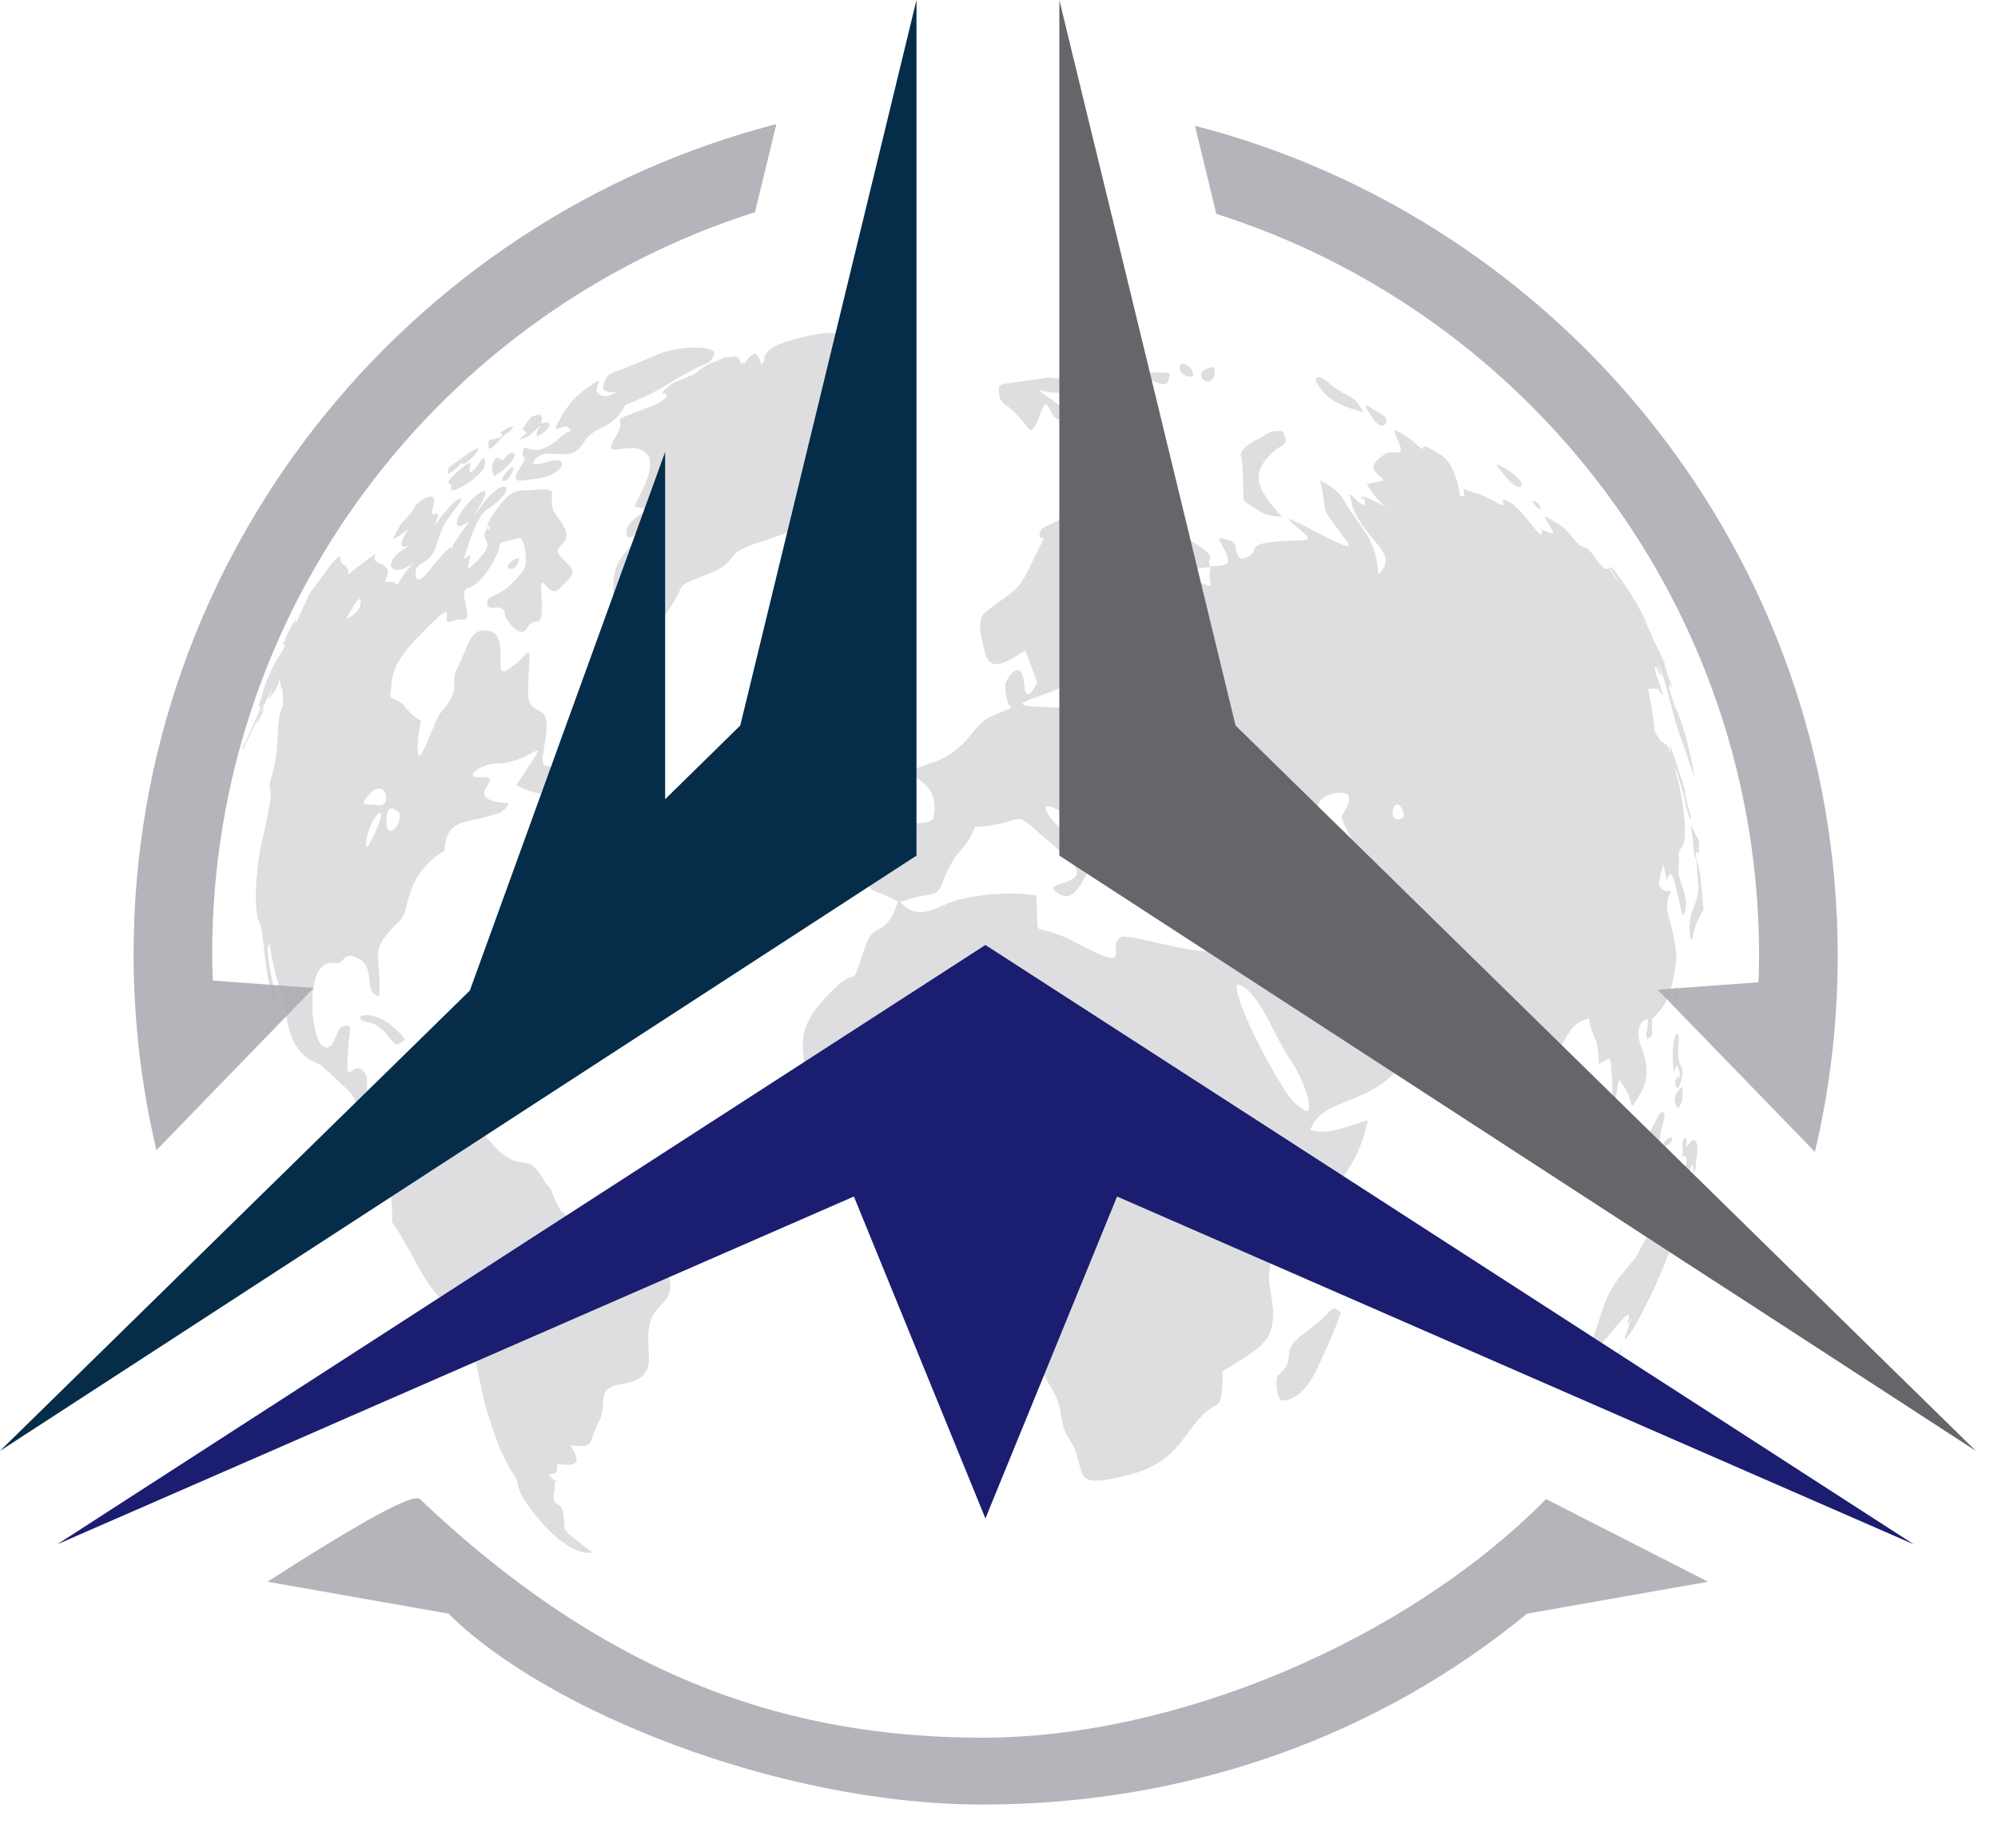
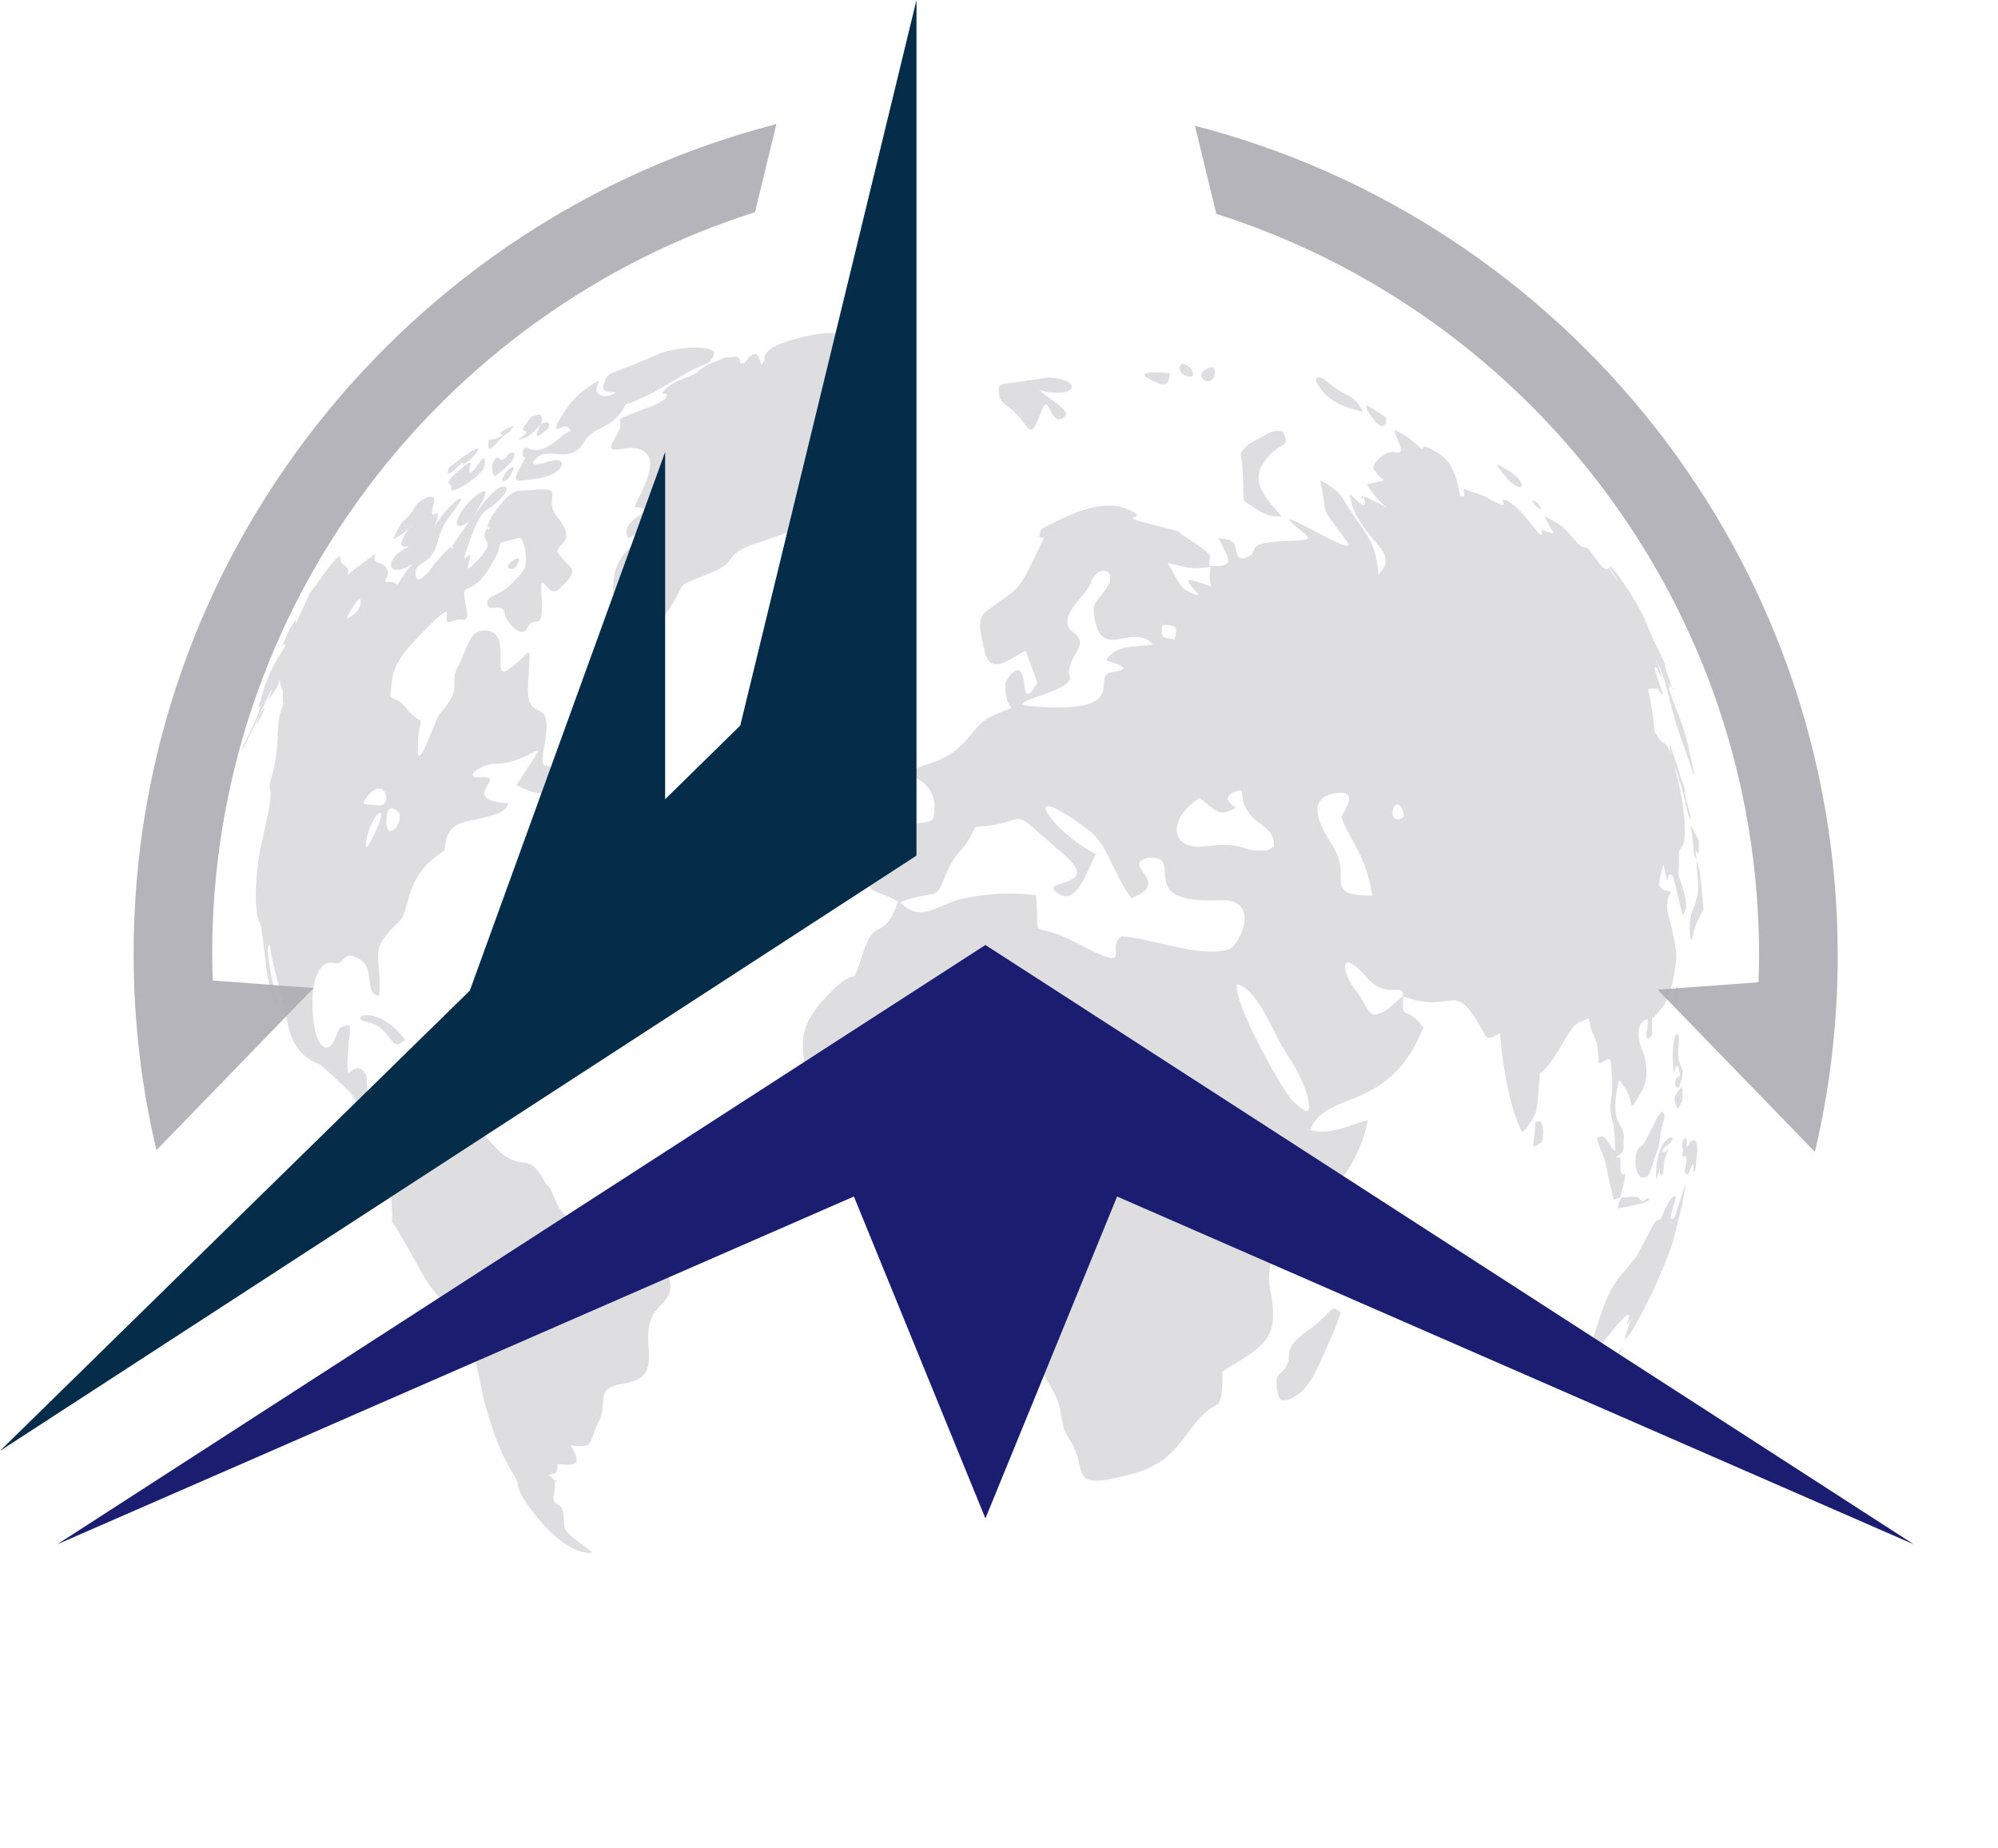
<svg xmlns="http://www.w3.org/2000/svg" width="40px" height="37px" viewBox="0 0 40 37" version="1.1">
  <title>Tri Colour</title>
  <desc>Created with Sketch.</desc>
  <g id="Page-1" stroke="none" stroke-width="1" fill="none" fill-rule="evenodd">
    <g id="Tri-Colour">
      <path d="M10.391,11.206 C10.416,11.082 10.014,11.363 10.229,11.386 C10.318,11.4 10.372,11.287 10.391,11.206 L10.391,11.206 Z M32.763,12.074 C32.796,12.136 32.83,12.198 32.862,12.26 C32.957,12.448 32.945,12.421 33.032,12.597 C32.965,12.478 32.965,12.478 32.898,12.376 C32.968,12.51 33.081,12.726 33.091,12.788 C33.161,12.923 33.268,13.142 33.329,13.281 C33.332,13.296 33.332,13.296 33.328,13.298 C33.33,13.314 33.326,13.299 33.334,13.329 C33.349,13.405 33.425,13.619 33.491,13.805 C33.393,13.632 33.427,13.668 33.424,13.75 C33.424,13.75 33.424,13.766 33.423,13.767 C33.419,13.768 33.414,13.77 33.413,13.787 C33.556,14.232 33.55,14.17 33.595,14.282 C33.673,14.478 33.756,14.753 33.791,14.9 C33.804,14.959 33.804,14.959 33.813,15.004 C33.868,15.27 33.92,15.442 33.916,15.537 C33.874,15.424 33.777,15.124 33.727,14.982 C33.53,14.464 33.502,14.284 33.349,13.715 C33.251,13.397 33.293,13.526 33.149,13.178 C33.184,13.311 33.214,13.314 33.267,13.553 C33.128,13.352 33.256,13.477 33.154,13.356 C33.029,13.28 33.414,14.092 33.246,13.869 C33.155,13.761 33.155,13.712 33.216,13.817 C33.15,13.763 33.055,13.785 32.994,13.794 C33.06,14.114 33.102,14.349 33.125,14.648 C33.244,14.839 33.244,14.839 33.334,14.887 C33.461,14.955 33.491,15.39 33.43,14.949 C33.395,14.728 33.75,15.87 33.75,15.87 C33.667,15.739 33.85,16.317 33.848,16.348 C33.828,16.517 33.751,16.097 33.706,15.911 C33.631,15.611 33.427,15.011 33.598,15.634 C33.702,16.063 33.789,16.748 33.686,16.928 C33.565,17.123 33.634,16.966 33.603,17.509 C33.715,17.872 33.835,18.137 33.687,18.321 C33.646,18.224 33.525,17.547 33.467,17.511 C33.325,17.43 33.441,17.942 33.303,17.306 C33.264,17.439 33.231,17.542 33.208,17.713 C33.241,17.751 33.293,17.83 33.326,17.826 C33.642,17.85 33.227,17.837 33.436,18.452 C33.484,18.604 33.575,19.069 33.561,19.211 C33.471,19.888 33.368,20.122 33.076,20.394 C33.06,20.738 33.118,20.73 32.974,20.798 C32.925,20.478 32.989,20.854 32.99,20.401 C32.805,20.427 32.743,20.678 32.865,20.977 C32.949,21.181 33.034,21.528 32.871,21.835 C32.558,22.381 32.741,22.074 32.533,21.785 C32.413,21.614 32.42,21.562 32.386,21.744 C32.217,22.56 32.547,22.476 32.506,22.802 C32.491,22.911 32.542,23.023 32.435,23.106 C32.234,23.244 32.445,23.109 32.442,23.222 C32.41,23.875 32.677,23.047 32.437,23.972 C32.369,23.993 32.369,23.993 32.3,24.011 C32.301,24.026 32.301,24.026 32.307,24.028 C32.259,23.793 32.225,23.709 32.167,23.392 C32.109,23.081 32.019,23.013 31.972,22.781 C32.15,22.652 32.179,22.907 32.339,23.05 C32.327,22.893 32.33,22.644 32.298,22.512 C32.171,22.009 32.296,22.144 32.275,21.616 C32.236,21.082 32.273,21.166 32.006,21.296 C31.993,20.678 31.896,20.883 31.807,20.381 C31.602,20.474 31.545,20.457 31.381,20.721 C31.202,21.012 31.042,21.336 30.827,21.488 C30.775,22.195 30.818,22.291 30.477,22.67 C30.224,22.183 30.085,21.369 30.029,20.681 C29.927,20.732 29.796,20.852 29.729,20.716 C29.082,19.514 29.177,20.333 28.096,19.947 C28.05,20.488 28.144,20.083 28.496,20.567 C27.807,22.3 26.54,21.802 26.231,22.619 C26.616,22.734 26.993,22.528 27.384,22.423 C27.015,24.312 25.153,24.496 25.434,25.836 C25.622,26.83 25.316,26.928 24.473,27.453 C24.475,27.531 24.489,28.052 24.373,28.113 C23.716,28.451 23.75,29.178 22.719,29.491 C21.394,29.846 21.771,29.524 21.479,28.924 C21.256,28.569 21.309,28.639 21.217,28.195 C21.144,27.841 20.935,27.667 20.876,27.441 C20.766,27.018 21.06,26.827 21.162,26.594 C21.264,26.364 21.163,25.962 21.049,25.686 C20.877,25.274 20.585,25.195 20.531,24.929 C20.45,24.508 20.903,24.131 20.428,23.998 C19.801,23.82 20.274,24.25 19.659,23.66 C19.036,23.658 19.055,23.878 18.442,23.869 C17.938,23.859 17.704,24.033 17.269,23.76 C16.952,23.56 15.959,22.573 16.022,22.018 C16.07,21.642 16.15,21.774 16.103,21.291 C16.067,20.901 15.938,20.523 16.669,19.822 C17.283,19.233 16.971,19.95 17.317,18.963 C17.531,18.364 17.7,18.849 17.978,18.048 C17.208,17.614 17.397,18.186 17.479,16.53 C17.911,16.404 17.773,16.483 18.164,16.48 C18.305,16.479 18.606,16.49 18.684,16.387 C18.909,15.334 17.56,15.636 18.618,15.282 C19.397,15.029 19.442,14.529 19.823,14.35 C20.548,14.012 20.108,14.396 20.127,13.687 C20.128,13.635 20.45,13.075 20.511,13.732 C20.539,14.126 20.765,13.675 20.763,13.659 C20.765,13.651 20.552,13.081 20.53,13.026 C20.287,13.141 19.817,13.565 19.713,13.036 C19.666,12.813 19.525,12.409 19.726,12.253 C20.358,11.765 20.365,11.889 20.688,11.204 C20.727,11.118 20.866,10.853 20.9,10.76 C20.732,10.821 20.851,10.579 20.86,10.58 C21.327,10.347 22.043,9.941 22.609,10.207 C23.104,10.45 22.128,10.265 23.204,10.533 C23.818,10.699 23.433,10.563 23.778,10.777 C24.48,11.228 24.134,11.1 24.219,11.327 C24.762,11.356 24.595,11.191 24.395,10.769 C24.541,10.794 24.716,10.798 24.735,10.953 C24.754,11.034 24.764,11.214 24.91,11.173 C25.337,11.034 24.744,10.866 25.857,10.823 C26.333,10.815 26.223,10.776 25.958,10.547 C25.261,9.968 27.241,11.234 26.976,10.854 C26.354,9.999 26.611,10.438 26.431,9.616 C26.593,9.701 26.768,9.808 26.868,9.952 C27.297,10.69 27.533,10.73 27.598,11.501 C28.037,11.05 27.352,10.886 27.07,10.122 C27.021,9.859 26.964,9.833 27.161,10.014 C27.462,10.295 27.275,9.858 27.267,9.925 C27.216,10.117 27.27,9.921 27.341,9.951 C28.104,10.293 27.686,10.248 27.365,9.692 C27.904,9.569 27.671,9.681 27.508,9.399 C27.436,9.284 27.736,9.016 27.913,9.052 C28.196,9.112 27.944,8.803 27.913,8.603 C28.092,8.686 28.176,8.736 28.341,8.882 C28.667,9.177 28.238,8.705 28.857,9.114 C29.124,9.299 29.209,9.762 29.23,9.931 C29.381,9.938 29.292,9.947 29.307,9.781 C29.521,9.883 29.601,9.865 29.782,9.965 C30.354,10.291 29.957,9.96 30.135,10.01 C30.433,10.096 30.842,10.812 30.865,10.688 C30.889,10.507 30.719,10.565 30.941,10.631 C31.223,10.73 31.067,10.664 30.925,10.333 C31.021,10.388 31.107,10.433 31.19,10.481 C31.468,10.662 31.543,10.918 31.721,10.958 C31.841,10.932 32.054,11.453 32.191,11.386 C32.245,11.352 32.193,11.367 32.318,11.538 C32.517,11.824 32.283,11.453 32.22,11.35 C32.273,11.353 32.3,11.389 32.454,11.598 C32.59,11.799 32.607,11.807 32.755,12.073 C32.72,12.006 32.733,12.034 32.685,11.938 C32.718,11.994 32.736,12.024 32.761,12.069 L32.763,12.074 Z M10.246,8.579 C10.303,8.492 10.307,8.52 10.164,8.569 C10.135,8.579 10.065,8.628 10.018,8.661 C10.071,8.721 10.097,8.73 9.903,8.787 C9.817,8.818 9.768,8.744 9.779,8.945 C9.797,9.088 9.989,8.777 10.157,8.67 C10.217,8.632 10.207,8.641 10.246,8.579 L10.246,8.579 Z M30.741,10.124 C30.928,10.311 30.84,10.063 30.703,10.023 C30.656,10.005 30.685,10.057 30.741,10.124 L30.741,10.124 Z M10.284,9.371 C10.239,9.261 9.906,9.716 10.128,9.617 C10.207,9.584 10.272,9.418 10.284,9.371 L10.284,9.371 Z M33.575,19.751 C33.443,19.887 33.552,20.461 33.591,19.964 C33.596,19.893 33.592,19.808 33.584,19.751 C33.58,19.751 33.58,19.751 33.575,19.751 L33.575,19.751 Z M23.89,7.504 C23.869,7.306 23.586,7.186 23.621,7.391 C23.647,7.543 23.878,7.57 23.89,7.504 L23.89,7.504 Z M5.139,14.502 C5.23,14.343 5.39,13.986 5.21,14.288 C5.178,14.34 5.153,14.427 5.135,14.501 C5.137,14.501 5.137,14.501 5.139,14.502 L5.139,14.502 Z M10.841,8.446 C10.886,8.187 10.681,8.356 10.645,8.332 C10.644,8.332 10.435,8.586 10.473,8.609 C10.598,8.673 10.53,8.656 10.385,8.806 C10.623,8.725 10.594,8.733 10.819,8.506 C10.756,8.626 10.638,8.871 10.936,8.611 C11.041,8.523 11.008,8.414 10.877,8.47 C10.825,8.493 10.841,8.49 10.841,8.446 L10.841,8.446 Z M30.742,22.454 C30.72,22.706 30.72,22.706 30.694,22.959 C30.845,22.881 30.895,22.91 30.893,22.646 C30.887,22.383 30.789,22.455 30.742,22.454 L30.742,22.454 Z M24.319,7.492 C24.334,7.322 24.278,7.324 24.137,7.395 C23.883,7.522 24.242,7.806 24.319,7.492 L24.319,7.492 Z M23.117,7.638 C23.403,7.787 23.407,7.586 23.421,7.469 C23.421,7.469 22.576,7.388 23.061,7.612 C23.083,7.624 23.083,7.624 23.117,7.638 L23.117,7.638 Z M8.505,20.894 C8.288,20.858 8.319,20.921 8.154,21.152 C8.448,21.216 8.694,21.383 8.708,20.984 C8.469,20.977 8.75,20.956 8.505,20.894 L8.505,20.894 Z M33.627,22.139 C33.7,22.005 33.68,22.001 33.686,21.751 C33.65,21.774 33.488,21.921 33.533,22.061 C33.567,22.142 33.57,22.245 33.627,22.139 L33.627,22.139 Z M27.664,8.297 C27.406,8.136 27.224,7.988 27.443,8.318 C27.698,8.721 27.808,8.425 27.73,8.346 C27.697,8.321 27.697,8.321 27.664,8.297 L27.664,8.297 Z M32.487,26.971 C32.403,27.063 32.437,27.013 32.267,27.335 C32.358,27.213 32.503,26.963 32.487,26.971 L32.487,26.971 Z M7.701,20.654 C7.888,20.878 7.9,20.994 8.11,20.813 C7.536,20.041 6.87,20.384 7.405,20.471 C7.52,20.495 7.597,20.559 7.701,20.654 L7.701,20.654 Z M9.852,9.308 C9.842,9.398 9.863,9.478 9.9,9.537 C10.527,9.096 10.265,8.962 10.142,9.135 C9.989,9.353 9.989,8.966 9.852,9.308 L9.852,9.308 Z M32.385,24.19 C32.385,24.19 33.161,24.061 32.997,23.989 C32.941,23.97 32.91,24.126 32.814,23.987 C32.773,23.927 32.561,23.972 32.464,23.968 C32.395,24.09 32.438,23.988 32.385,24.19 L32.385,24.19 Z M33.956,17.048 C34.027,17.112 34.009,17.099 34.012,16.829 C33.755,16.351 33.875,16.463 33.905,17.011 C33.91,17.129 33.93,17.141 33.965,17.21 C33.971,17.669 34.071,17.762 33.899,18.19 C33.768,18.446 33.845,19.05 33.897,18.715 C33.921,18.524 34.059,18.296 34.104,18.204 C34.02,17.142 34,17.444 33.952,17.108 C33.95,17.078 33.95,17.078 33.946,17.049 C33.951,17.048 33.951,17.048 33.956,17.048 L33.956,17.048 Z M9.574,8.975 C9.437,8.997 9.189,9.216 8.987,9.359 C8.91,9.583 9.026,9.476 9.253,9.259 C9.262,9.387 9.613,9.017 9.574,8.975 L9.574,8.975 Z M33.309,23.27 C33.375,23.018 33.476,22.939 33.329,23.065 C33.295,23.086 33.221,23.036 33.404,22.906 C33.68,22.688 33.137,22.618 33.153,23.615 C33.309,23.195 33.186,23.445 33.257,23.526 C33.303,23.601 33.308,23.3 33.309,23.27 L33.309,23.27 Z M4.866,14.938 C4.848,15.027 4.814,15.112 4.95,14.821 C5.115,14.494 5.233,14.216 5.446,13.783 C5.449,13.848 5.25,14.207 5.521,13.797 C5.621,13.66 5.576,13.496 5.62,13.708 C5.648,13.848 5.668,13.728 5.661,13.995 C5.661,14.246 5.741,13.884 5.627,14.218 C5.502,14.609 5.633,14.928 5.414,15.631 C5.343,15.955 5.563,15.507 5.217,16.958 C5.133,17.395 5.062,18.197 5.195,18.463 C5.297,18.654 5.299,19.812 5.553,20.135 C5.519,19.97 5.326,19.091 5.365,18.965 C5.408,18.841 5.393,18.896 5.439,19.148 C5.512,19.526 5.7,20.113 5.742,20.398 C5.841,21.006 6.131,21.213 6.405,21.306 C6.421,21.316 6.994,21.829 7.043,21.909 C7.28,22.292 7.044,22.129 7.497,22.568 C7.647,22.705 7.621,22.699 7.717,22.558 C7.847,22.361 7.928,22.786 7.965,22.962 C8.047,23.519 7.779,23.279 7.843,24.183 C7.893,24.671 7.719,24.194 8.087,24.844 C8.456,25.458 8.5,25.723 9.051,26.221 C9.465,26.579 9.594,27.665 9.692,28.044 C9.839,28.555 9.985,29.055 10.305,29.55 C10.449,29.761 10.205,29.747 10.896,30.537 C11.23,30.893 11.573,31.12 11.867,31.08 C11.13,30.527 11.352,30.696 11.274,30.285 C11.238,30.017 11.008,30.207 11.106,29.815 C11.122,29.752 11.075,29.514 11.163,29.679 C11.142,29.684 10.996,29.529 10.986,29.519 C11.158,29.495 11.151,29.483 11.161,29.306 C11.507,29.347 11.679,29.334 11.42,28.933 C11.933,28.982 11.758,28.908 11.976,28.482 C12.205,28.072 11.854,27.785 12.5,27.695 C13.414,27.542 12.674,26.757 13.163,26.2 C13.227,26.129 13.227,26.129 13.29,26.059 C13.48,25.862 13.425,25.688 13.359,25.396 C13.114,24.994 11.986,24.675 11.986,24.675 C11.499,24.436 11.311,24.377 11.179,24.156 C11.164,24.131 11.105,23.989 11.093,23.964 C11.049,23.868 11.037,23.789 10.934,23.704 C10.576,23.039 10.536,23.438 10.081,23.118 C9.956,23.026 9.572,22.589 9.466,22.416 C9.249,22.407 8.939,22.467 8.762,22.256 C8.662,22.134 8.65,22.356 8.372,22.081 C8.352,22.063 8.058,22.317 8.004,22.454 C7.913,22.665 7.935,22.399 7.641,22.415 C7.238,22.444 7.404,21.621 7.32,21.5 C7.038,21.07 6.891,22.032 6.981,20.863 C7.016,20.546 7.053,20.467 6.822,20.565 C6.73,20.613 6.669,21.135 6.437,20.918 C6.206,20.706 6.097,19.156 6.7,19.277 C6.904,19.33 6.844,19.002 7.19,19.193 C7.538,19.4 7.255,19.863 7.593,19.943 C7.644,19.057 7.347,19.062 7.989,18.447 C8.236,18.23 8.055,17.545 8.901,17.026 C8.932,16.367 9.339,16.492 9.86,16.317 C9.912,16.302 9.963,16.287 10.019,16.264 C10.207,16.11 10.095,16.216 10.183,16.081 C10.17,16.077 10.148,16.059 10.14,16.077 C9.166,15.997 10.18,15.522 9.642,15.559 C9.223,15.583 9.633,15.285 9.933,15.286 C10.702,15.281 11.141,14.476 10.341,15.714 C10.597,15.857 10.783,15.91 11.101,15.881 C11.132,14.872 10.761,15.731 10.893,14.949 C11.109,13.836 10.553,14.538 10.57,13.778 C10.619,12.696 10.683,13.079 10.153,13.414 C9.827,13.627 10.296,12.566 9.658,12.621 C9.38,12.649 9.345,13.024 9.167,13.345 C8.959,13.73 9.31,13.722 8.791,14.304 C8.644,14.572 8.303,15.656 8.369,14.802 C8.434,14.162 8.523,14.635 8.144,14.19 C8.051,14.079 8.035,14.057 7.911,14 C7.769,13.934 7.817,14.012 7.842,13.656 C7.882,13.212 8.228,12.901 8.575,12.541 C9.241,11.892 8.751,12.532 9.046,12.441 C9.264,12.32 9.436,12.584 9.313,12.052 C9.221,11.545 9.434,12.079 9.909,11.175 C10.124,10.796 9.805,10.918 10.389,10.77 C10.503,10.743 10.57,11.255 10.498,11.383 C10.438,11.489 10.335,11.588 10.244,11.683 C9.958,11.973 9.722,11.897 9.759,12.107 C9.784,12.26 10.085,12.042 10.107,12.295 C10.121,12.422 10.434,12.82 10.558,12.567 C10.711,12.261 10.894,12.756 10.838,11.884 C10.811,11.333 10.966,12.009 11.191,11.793 C11.678,11.337 11.398,11.419 11.158,11.051 C11.164,10.856 11.571,10.862 11.147,10.332 C10.862,9.965 11.35,9.741 10.683,9.807 C10.368,9.85 10.293,9.694 9.871,10.297 C9.637,10.649 9.853,10.652 9.79,10.524 C9.489,10.917 10.083,10.724 9.463,11.313 C9.263,11.513 9.439,11.194 9.41,11.104 C9.257,11.197 9.257,11.279 9.393,10.853 C9.693,10.016 9.713,10.347 10.082,9.913 C10.248,9.724 10.062,9.568 9.65,10.106 C9.09,10.892 10.14,9.434 9.511,9.936 C9.122,10.265 8.99,10.723 9.384,10.443 C9.39,10.466 9.038,10.901 9.031,10.998 C9.121,10.935 9.086,10.802 8.671,11.326 C8.247,11.894 8.319,11.402 8.334,11.38 C8.437,11.219 8.646,11.274 8.763,10.836 C8.914,10.339 9.034,10.352 9.244,9.986 C9.15,9.92 8.811,10.36 8.703,10.523 C8.907,9.982 8.546,10.573 8.679,10.1 C8.763,9.816 8.452,9.981 8.363,10.075 C8.264,10.18 8.286,10.235 8.096,10.413 C7.991,10.514 7.923,10.679 7.866,10.797 C8.307,10.58 8.305,10.306 8.07,10.772 C7.899,11.137 8.454,10.767 8.045,11.017 C7.666,11.268 7.81,11.603 8.277,11.271 C8.277,11.272 8.143,11.395 8.004,11.633 C7.921,11.776 7.965,11.64 7.8,11.646 C7.56,11.673 7.932,11.484 7.664,11.301 C7.606,11.261 7.432,11.265 7.523,11.083 C7.503,11.086 7.114,11.385 7.1,11.393 C6.807,11.625 7.095,11.46 6.897,11.316 C6.841,11.28 6.825,11.269 6.816,11.175 C6.813,11.011 6.529,11.438 6.338,11.693 C6.138,11.979 6.291,11.682 5.992,12.33 C5.86,12.651 5.96,12.347 5.916,12.409 C5.796,12.586 5.758,12.669 5.656,12.922 C5.717,12.868 5.757,12.886 5.591,13.125 C5.467,13.319 5.323,13.621 5.25,13.901 C5.193,14.154 5.142,14.151 5.199,14.14 C5.232,14.136 5.224,14.149 5.118,14.399 C5.049,14.567 4.989,14.691 4.937,14.801 C4.9,14.884 4.886,14.912 4.866,14.938 L4.866,14.938 Z M33.613,21.578 C33.579,21.674 33.702,21.46 33.574,21.572 C33.48,21.643 33.591,22.013 33.68,21.53 C33.718,21.301 33.554,21.365 33.606,20.91 C33.645,20.497 33.431,20.692 33.502,21.401 C33.518,21.635 33.555,21.077 33.63,21.493 C33.636,21.537 33.637,21.523 33.613,21.578 L33.613,21.578 Z M30.103,9.362 C29.972,9.284 29.893,9.239 30.105,9.498 C30.48,9.981 30.683,9.674 30.103,9.362 L30.103,9.362 Z M15.847,11.357 C15.85,11.574 15.85,11.574 15.858,11.792 C15.893,11.905 15.865,11.845 15.912,11.946 C16.573,12.052 17.262,11.863 16.946,11.272 C16.509,11.298 16.48,11.416 16.116,11.372 C15.968,11.354 16.323,11.214 15.847,11.357 L15.847,11.357 Z M26.346,7.633 C26.539,8.014 26.872,8.141 27.292,8.248 C27.075,7.839 27.009,8.011 26.588,7.655 C26.427,7.523 26.338,7.513 26.346,7.633 L26.346,7.633 Z M9.417,9.461 C9.322,9.407 9.615,9.039 9.125,9.472 C8.833,9.744 9.073,9.637 9.029,9.77 C8.968,9.961 9.655,9.522 9.696,9.346 C9.708,9.298 9.741,9.049 9.603,9.251 C9.555,9.322 9.503,9.408 9.417,9.461 L9.417,9.461 Z M24.967,10.071 C25.244,10.259 25.367,10.347 25.662,10.339 C25.155,9.783 25.039,9.515 25.431,9.097 C25.681,8.842 25.842,8.954 25.678,8.632 C25.383,8.6 25.395,8.703 25.124,8.818 C25.037,8.853 24.81,9.027 24.842,9.117 C24.902,9.319 24.882,9.982 24.901,10.013 C24.934,10.042 24.934,10.042 24.967,10.071 L24.967,10.071 Z M25.794,28.018 C26.215,27.869 26.37,27.379 26.572,26.955 C26.675,26.731 26.76,26.509 26.844,26.277 C26.62,26.081 26.712,26.25 26.209,26.613 C25.504,27.105 26.048,27.133 25.582,27.538 C25.527,27.585 25.558,28.022 25.674,28.036 C25.734,28.027 25.734,28.027 25.794,28.018 L25.794,28.018 Z M20.109,8.091 C20.677,8.455 20.561,8.985 20.867,8.187 C21.006,7.847 21.024,8.572 21.305,8.352 C21.477,8.222 20.975,7.982 20.801,7.806 C21.551,8.014 21.719,7.587 20.987,7.557 C20.975,7.557 20.337,7.656 20.23,7.666 C19.983,7.693 19.972,7.697 20.014,7.976 C20.056,8.033 20.056,8.033 20.109,8.091 L20.109,8.091 Z M33.251,22.646 C33.294,22.436 33.367,22.335 33.289,22.26 C33.215,22.187 32.958,22.907 32.848,22.95 C32.677,23.018 32.703,23.71 32.98,23.547 C33.038,23.505 33.105,23.227 33.176,23.039 C33.225,22.904 33.231,22.788 33.251,22.646 L33.251,22.646 Z M33.948,23.373 C33.961,23.22 33.941,23.355 33.976,23.099 C34.005,22.858 33.922,22.715 33.802,22.916 C33.731,23.02 33.783,22.896 33.761,22.799 C33.753,22.736 33.64,22.83 33.691,22.994 C33.696,23.026 33.679,23.098 33.672,23.158 C33.755,23.119 33.806,23.117 33.721,23.48 C33.764,23.462 33.782,23.576 33.836,23.42 C33.932,23.134 33.88,23.479 33.909,23.456 C33.921,23.444 33.93,23.446 33.948,23.373 L33.948,23.373 Z M11.158,8.475 C11.042,8.768 11.339,8.376 11.423,8.626 C11.432,8.638 11.369,8.621 11.218,8.753 C10.642,9.27 10.524,8.8 10.47,9.031 C10.422,9.242 10.615,9.033 10.408,9.367 C10.215,9.689 10.374,9.626 10.68,9.591 C11.289,9.53 11.388,9.163 11.08,9.216 C10.991,9.23 10.513,9.405 10.725,9.182 C10.987,8.913 11.413,9.318 11.68,8.863 C11.922,8.481 12.246,8.636 12.522,8.103 C13.292,7.817 13.56,7.509 14.148,7.276 C14.271,7.23 14.302,7.066 14.298,7.056 C14.251,6.909 13.617,6.945 13.301,7.045 C13.091,7.115 12.836,7.248 12.521,7.363 C12.142,7.508 12.17,7.474 12.082,7.698 C11.991,7.96 12.571,7.771 12.228,7.906 C12.076,7.968 11.948,7.896 11.943,7.812 C11.932,7.668 12.148,7.491 11.727,7.785 C11.414,8.013 11.3,8.232 11.158,8.475 L11.158,8.475 Z M32.629,26.445 C32.725,26.308 32.645,26.436 32.607,26.518 C32.647,26.523 32.374,27.063 32.663,26.653 C32.779,26.473 32.941,26.147 33.104,25.821 C33.569,24.764 33.483,24.861 33.678,24.111 C33.809,23.412 33.713,23.806 33.53,24.363 C33.321,24.557 33.589,23.955 33.549,23.942 C33.456,23.927 33.391,24.078 33.247,24.403 C33.097,24.442 33.141,24.458 32.911,24.872 C32.715,25.201 32.907,24.981 32.549,25.413 C32.089,25.91 32.08,26.33 31.806,27.013 C31.637,27.393 31.941,27.028 32.125,26.828 C32.302,26.623 32.614,26.199 32.614,26.351 C32.608,26.45 32.52,26.573 32.629,26.445 L32.629,26.445 Z M14.497,7.16 C14.324,7.256 14.296,7.223 14.092,7.344 C13.804,7.532 14.153,7.387 13.55,7.635 C13.357,7.717 13.181,7.912 13.297,7.881 C13.348,7.867 13.466,7.981 12.952,8.165 C12.019,8.53 12.644,8.252 12.308,8.773 C12.008,9.266 12.693,8.742 12.97,9.112 C13.126,9.338 12.858,9.82 12.697,10.147 C13.295,10.205 12.428,10.336 12.554,10.731 C12.599,10.858 12.843,10.552 12.872,10.571 C13.108,10.728 12.303,10.91 12.279,11.675 C12.272,12.011 12.254,12.569 12.557,12.738 C12.656,12.795 12.674,12.85 12.735,12.948 C13.192,12.865 12.864,12.996 13.374,12.225 C13.794,11.617 13.432,11.789 14.167,11.492 C14.849,11.231 14.426,11.122 15.11,10.886 C16.179,10.545 15.791,10.581 16.132,10.469 C15.936,10.247 16.45,10.352 15.826,10.31 C15.888,10.202 15.888,10.202 15.952,10.094 C16.01,10.305 16.027,10.267 16.335,10.275 C16.337,10.008 16.291,9.961 16.328,9.785 C16.361,9.655 16.804,9.057 16.976,9.002 C16.986,8.999 17.008,8.998 17.017,8.993 C16.831,8.9 16.848,8.786 16.746,8.644 C16.848,8.599 16.768,8.64 16.885,8.612 C16.981,8.587 16.981,8.587 17.077,8.562 C16.989,7.522 18.16,7.408 17.948,7.24 C17.756,7.085 17.323,7.262 17.101,7.337 C17.165,7.214 17.165,7.214 17.219,7.096 C17.23,7.084 17.239,7.07 17.238,7.061 C17.304,7.001 17.304,7.001 17.37,6.941 C17.164,6.857 17.164,6.857 16.981,6.774 C16.967,6.773 16.965,6.762 16.952,6.761 C16.874,6.696 17.098,6.706 16.671,6.669 C16.332,6.643 15.608,6.857 15.463,6.96 C15.419,6.992 15.419,6.992 15.387,7.02 C15.377,7.03 15.367,7.042 15.357,7.052 C15.347,7.062 15.337,7.075 15.34,7.082 C15.239,7.226 15.385,7.138 15.239,7.305 C15.218,7.203 15.193,7.13 15.118,7.073 C14.96,7.168 15.1,7.06 14.976,7.176 C14.977,7.177 14.903,7.274 14.892,7.281 C14.888,7.271 14.879,7.248 14.869,7.257 C14.793,7.346 14.857,7.152 14.727,7.137 C14.618,7.146 14.618,7.146 14.497,7.16 L14.497,7.16 Z M7.994,16.274 C8.065,16.546 7.677,16.894 7.744,16.331 C7.777,16.079 7.926,16.206 7.994,16.274 L7.994,16.274 Z M7.326,16.922 C7.36,16.297 7.935,15.875 7.41,16.863 C7.376,16.919 7.376,16.919 7.344,16.963 C7.336,16.936 7.336,16.936 7.326,16.922 L7.326,16.922 Z M7.297,16.023 C7.679,15.437 7.882,16.12 7.605,16.119 C7.57,16.11 7.28,16.109 7.279,16.083 C7.286,16.059 7.286,16.059 7.297,16.023 L7.297,16.023 Z M7.213,12.122 C7.164,12.273 6.989,12.369 6.93,12.385 C7.047,12.172 7.265,11.788 7.213,12.122 L7.213,12.122 Z M26.133,22.237 C26.085,22.208 26.06,22.189 26.015,22.154 C26.005,22.15 25.891,22.047 25.872,22.031 C25.632,21.756 24.68,20.051 24.765,19.699 C25.231,19.832 25.495,20.754 25.854,21.242 C25.971,21.407 26.305,22.076 26.178,22.24 C26.155,22.238 26.155,22.238 26.133,22.237 L26.133,22.237 Z M27.785,20.196 C27.374,20.477 27.418,20.173 27.152,19.839 C26.831,19.437 26.819,18.953 27.34,19.541 C27.768,20.05 28.104,19.633 28.085,19.938 C28.085,19.947 27.823,20.157 27.785,20.196 L27.785,20.196 Z M19.182,18.011 C18.691,18.159 18.421,18.462 18.019,18.058 C18.821,17.766 18.7,18.095 18.945,17.483 C19.182,16.948 19.275,17.116 19.521,16.556 C20.773,16.47 20.036,16.024 21.319,17.122 C22.11,17.812 20.648,17.583 21.229,17.908 C21.577,18.105 21.804,17.319 21.942,17.1 C21.037,16.644 20.284,15.486 21.797,16.62 C22.184,16.916 22.254,17.432 22.649,17.979 C23.498,17.651 22.417,17.321 22.978,17.169 C23.789,17.11 22.634,18.104 24.411,18.02 C25.29,17.976 24.801,18.952 24.593,19.007 C24.014,19.176 23.021,18.775 22.467,18.745 C22.085,18.926 22.807,19.54 21.549,18.873 C20.559,18.35 20.825,18.964 20.743,17.922 C20.236,17.851 19.68,17.887 19.182,18.011 L19.182,18.011 Z M28.042,16.392 C27.72,16.482 27.946,15.809 28.092,16.258 C28.12,16.346 28.1,16.362 28.042,16.392 L28.042,16.392 Z M27.125,16.906 C27.337,17.313 27.39,17.469 27.474,17.929 C26.446,17.922 27.089,17.587 26.688,16.945 C26.41,16.511 26.111,15.951 26.783,15.871 C27.248,15.816 26.852,16.317 26.857,16.35 C26.869,16.457 27.065,16.798 27.125,16.906 L27.125,16.906 Z M25.368,17.022 C24.816,17.069 24.959,16.832 24.143,16.939 C23.407,17.037 23.367,16.386 24.014,15.974 C24.324,16.197 24.393,16.38 24.736,16.173 C24.722,16.138 24.351,15.947 24.814,15.82 C24.946,15.79 24.706,16.125 25.267,16.517 C25.441,16.64 25.509,16.748 25.506,16.949 C25.438,16.989 25.438,16.989 25.368,17.022 L25.368,17.022 Z M23.331,12.504 C23.59,12.534 23.563,12.578 23.516,12.799 C23.28,12.759 23.235,12.789 23.267,12.52 C23.299,12.512 23.299,12.512 23.331,12.504 L23.331,12.504 Z M21.443,13.266 C21.518,13.046 21.77,12.863 21.5,12.668 C21.091,12.377 21.752,11.927 21.832,11.679 C21.956,11.265 22.441,11.393 22.125,11.813 C21.943,12.063 21.837,12.065 21.932,12.467 C22.098,13.19 22.687,12.462 23.084,12.899 C22.754,12.967 22.334,12.885 22.145,13.215 C22.174,13.248 22.816,13.378 22.266,13.454 C21.8,13.522 22.69,14.269 20.803,14.149 C19.761,14.1 21.523,13.867 21.419,13.546 C21.378,13.418 21.4,13.431 21.443,13.266 L21.443,13.266 Z M23.373,11.27 C23.812,11.366 23.822,11.405 24.239,11.347 C24.132,11.796 24.466,11.795 23.92,11.63 C23.475,11.501 24.373,12.133 23.772,11.83 C23.593,11.741 23.507,11.458 23.373,11.27 L23.373,11.27 Z" id="Fill-1" fill="#ACACB3" opacity="0.4" />
      <polygon id="Fill-9" fill="#052C48" points="17.847 2.065 17.449 3.703 14.82 14.523 13.316 15.998 13.316 9.048 9.406 19.829 4.91 24.232 3.678 25.439 -2.84217094e-14 29.043 4.091 26.386 5.424 25.52 18.348 17.127 18.348 2.84217094e-14" />
-       <polygon id="Fill-10" fill="#65656A" points="21.208 17.127 33.843 25.333 35.183 26.201 39.557 29.043 35.608 25.176 34.367 23.959 24.736 14.523 22.123 3.762 21.72 2.11 21.208 2.84217094e-14" />
      <polygon id="Fill-11" fill="#1B1D71" points="38.313 30.913 33.609 28.86 32.134 28.216 22.364 23.951 19.728 30.395 17.095 23.951 7.042 28.339 5.564 28.986 1.146 30.913 5.129 28.342 6.452 27.488 19.728 18.916 32.744 27.319 34.067 28.172" />
-       <path d="M34.195,31.662 L30.953,30.008 C28.117,32.874 23.501,34.784 19.68,34.784 C15.858,34.784 12.228,33.638 8.407,30.008 C8.278,29.885 7.261,30.436 5.356,31.662 C7.772,32.088 8.98,32.301 8.98,32.301 C10.891,34.211 15.552,36.122 19.68,36.122 C23.808,36.122 27.607,34.74 30.571,32.301 L34.195,31.662 Z" id="Fill-16" fill="#ACACB3" opacity="0.9" />
      <path d="M35.206,19.662 L33.186,19.811 L36.334,23.057 C36.634,21.793 36.791,20.48 36.791,19.126 C36.791,11.148 31.313,4.423 23.923,2.518 L24.351,4.281 C30.645,6.28 35.217,12.178 35.217,19.126 C35.217,19.305 35.212,19.484 35.206,19.662 Z" id="Fill-18" fill="#ACACB3" opacity="0.9" />
      <path d="M13.958,19.628 L11.938,19.777 L15.086,23.023 C15.386,21.759 15.543,20.446 15.543,19.091 C15.543,11.114 10.065,4.389 2.675,2.484 L3.103,4.247 C9.397,6.245 13.97,12.144 13.97,19.091 C13.97,19.271 13.964,19.45 13.958,19.628 Z" id="Fill-18" fill="#ACACB3" opacity="0.9" transform="translate(9.109, 12.753) scale(-1, 1) translate(-9.109, -12.753) " />
    </g>
  </g>
</svg>